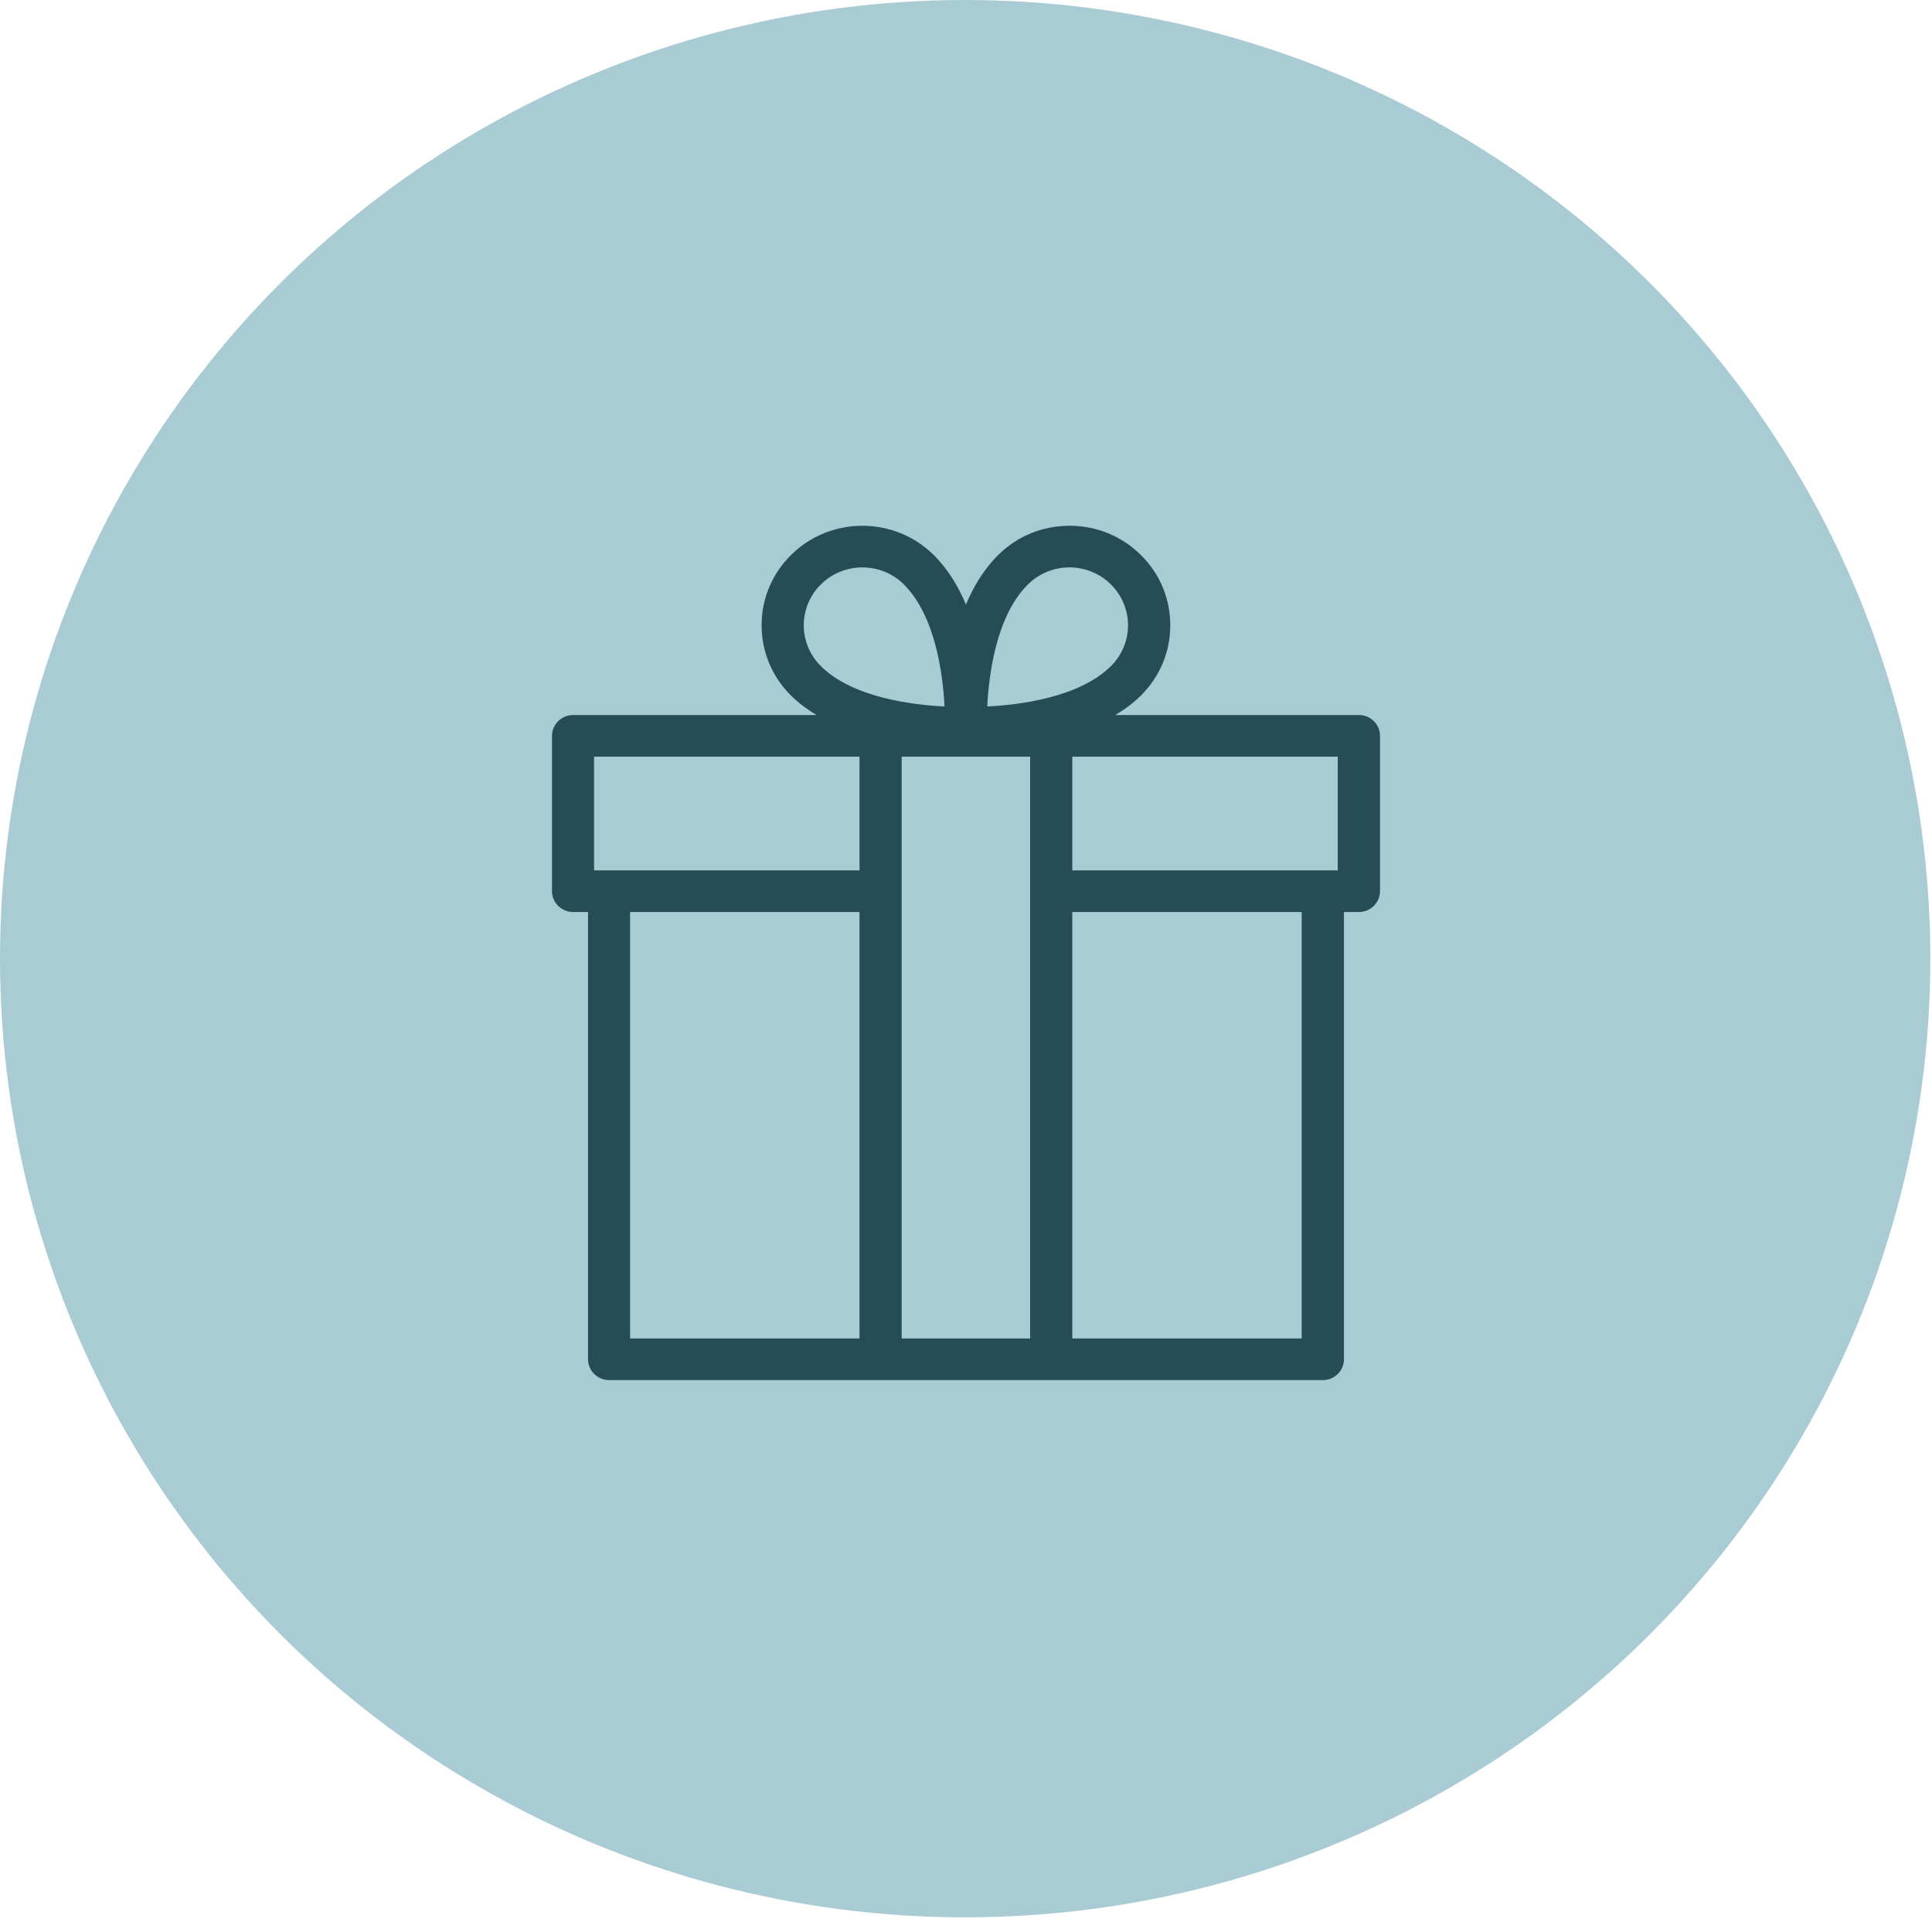
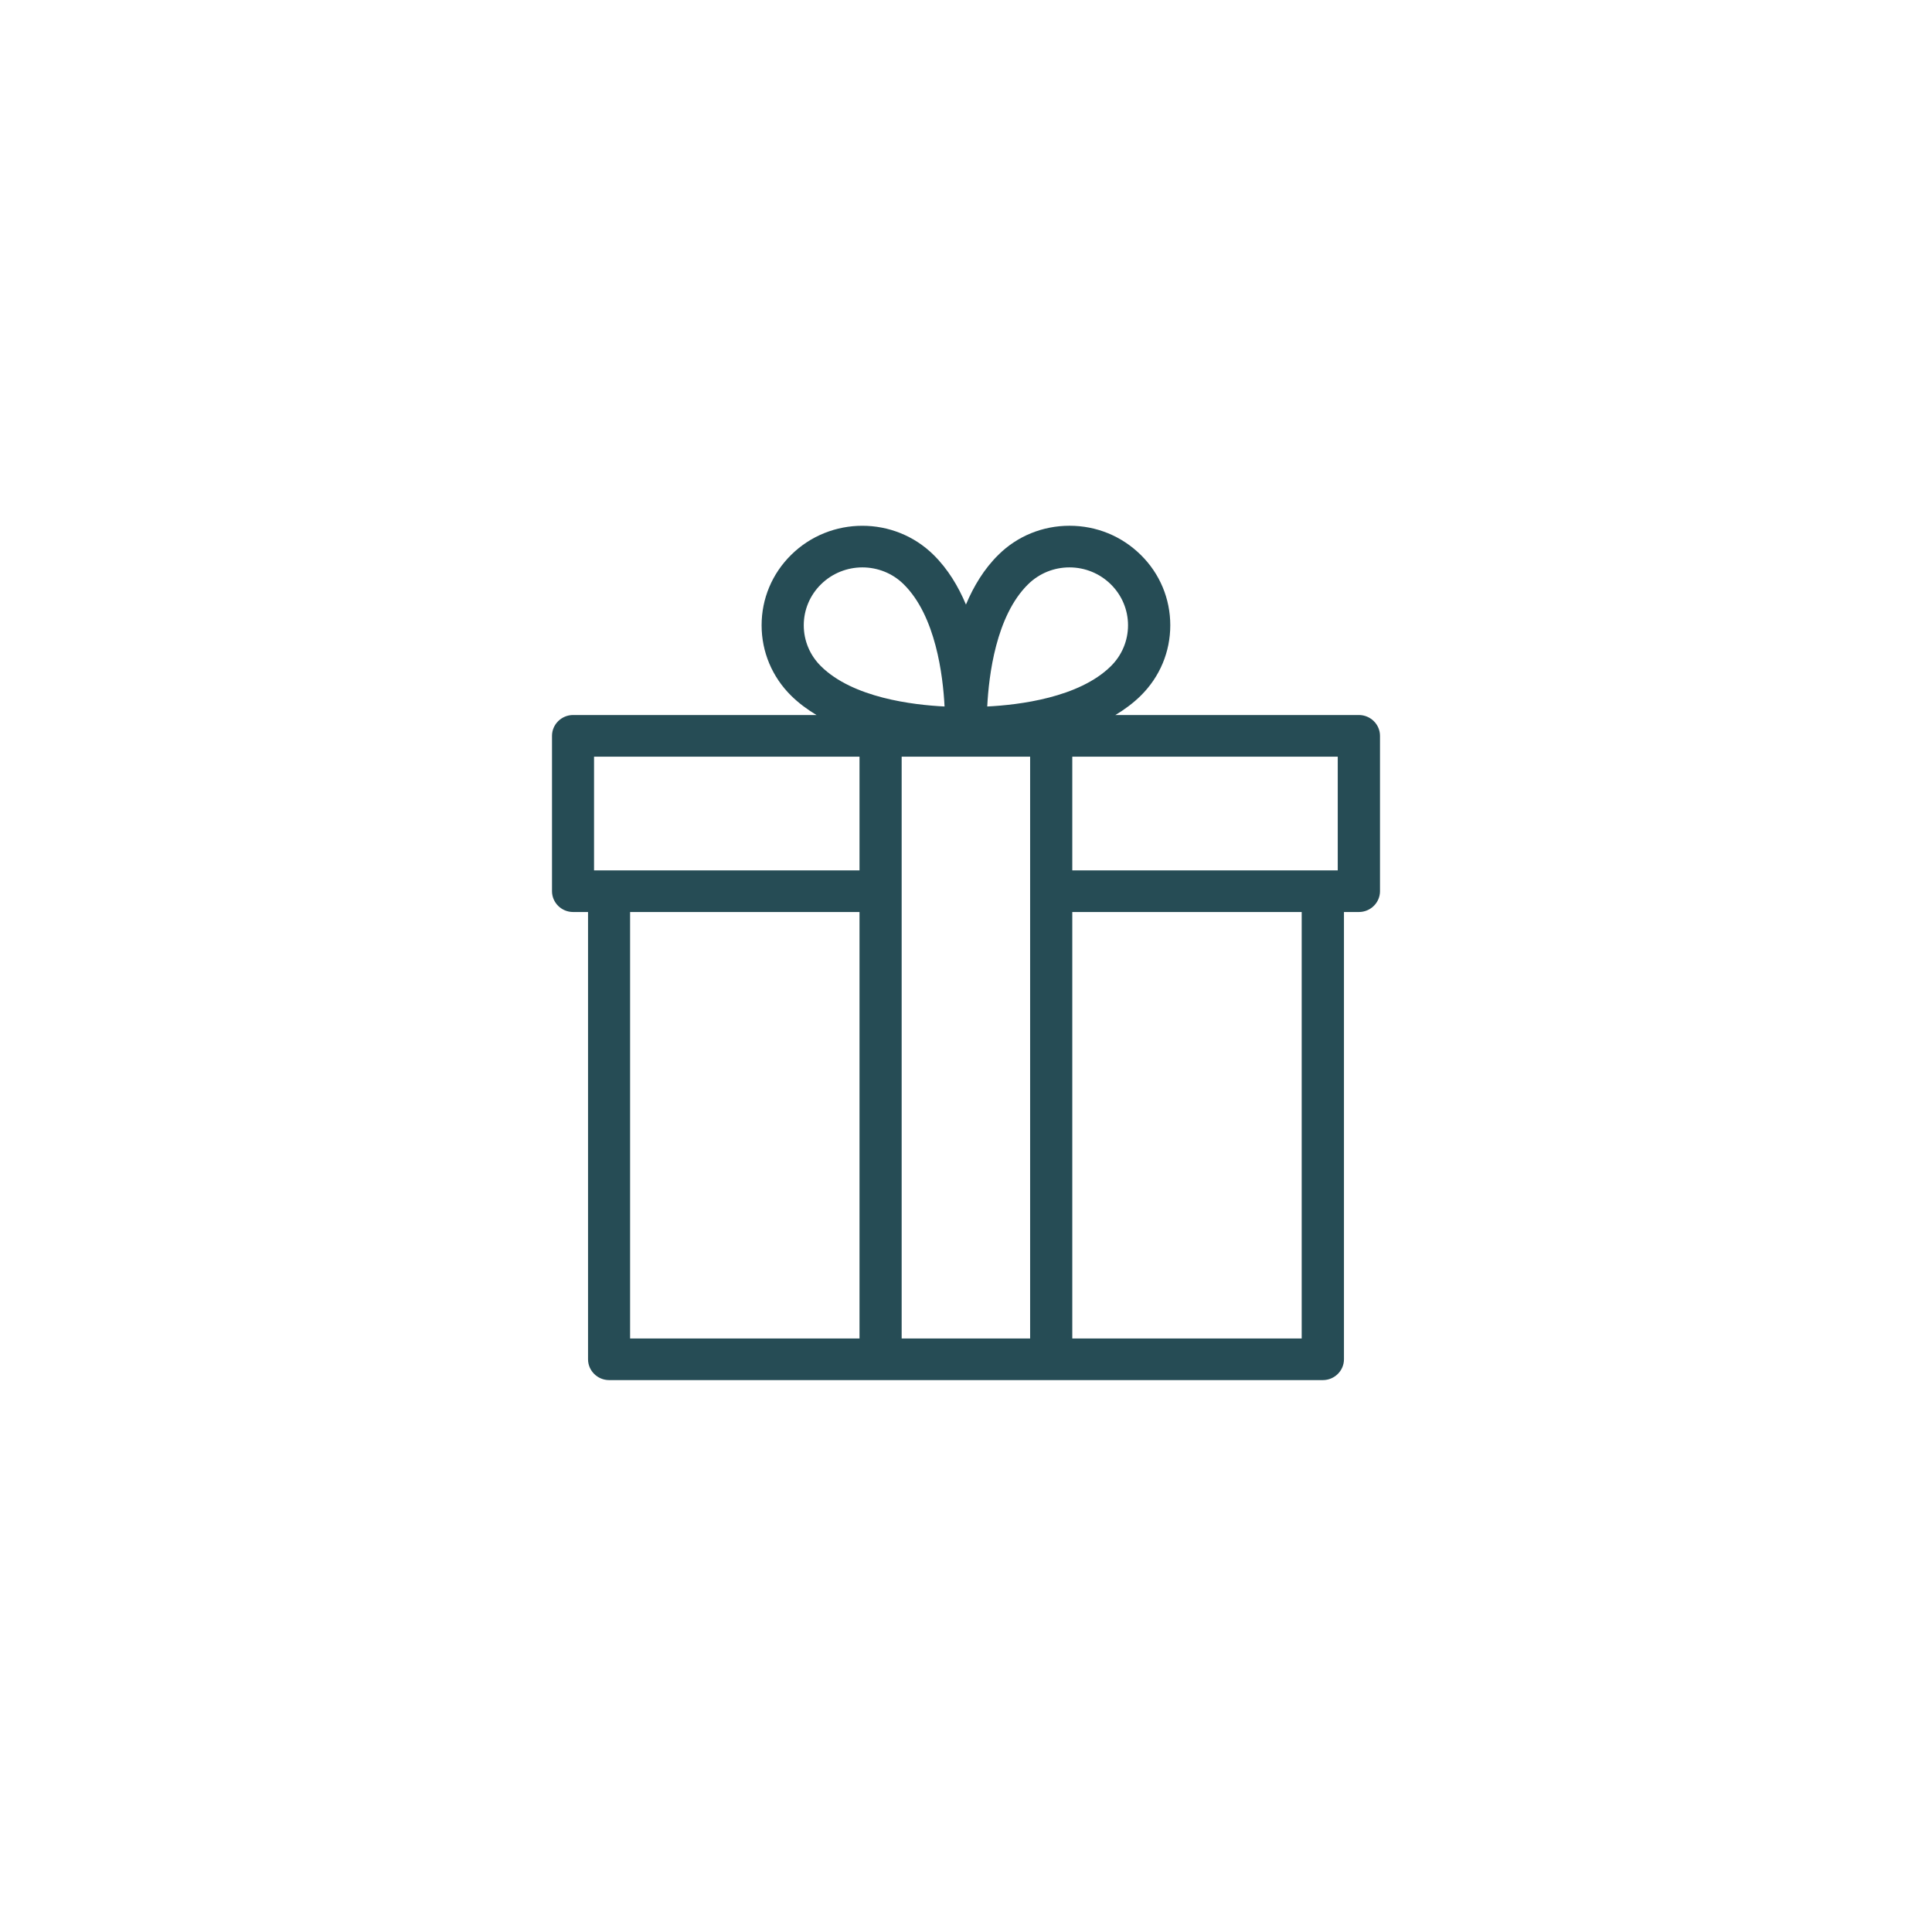
<svg xmlns="http://www.w3.org/2000/svg" fill="none" viewBox="0 0 147 146" height="146" width="147">
  <g id="Group 182">
-     <ellipse fill="#A9CBD3" ry="72.937" rx="73.437" cy="72.937" cx="73.437" id="Ellipse 20" />
    <path fill="#264C55" d="M103.388 54.4H84.866C85.564 53.981 86.221 53.497 86.798 52.927C88.25 51.493 89.043 49.592 89.043 47.572C89.043 45.553 88.25 43.644 86.798 42.218C85.347 40.784 83.423 40 81.378 40C79.333 40 77.401 40.784 75.958 42.218C74.875 43.287 74.081 44.602 73.496 45.996C72.911 44.602 72.117 43.287 71.034 42.218C68.043 39.263 63.184 39.263 60.194 42.218C58.742 43.652 57.948 45.553 57.948 47.572C57.948 49.592 58.75 51.501 60.194 52.927C60.771 53.497 61.428 53.981 62.126 54.4H43.604C42.722 54.4 42 55.113 42 55.985V67.803C42 68.674 42.722 69.387 43.604 69.387H44.742V103.416C44.742 104.287 45.464 105 46.346 105H66.977C66.977 105 67.001 105 67.009 105H79.991C79.991 105 80.015 105 80.023 105H100.654C101.536 105 102.258 104.287 102.258 103.416V69.387H103.396C104.278 69.387 105 68.674 105 67.803V55.985C105 55.113 104.278 54.4 103.396 54.4H103.388ZM101.785 66.219H81.587V57.569H101.785V66.219ZM68.605 101.832V57.569H78.379V101.832H68.605ZM78.219 44.459C79.061 43.628 80.183 43.168 81.37 43.168C82.557 43.168 83.679 43.628 84.521 44.459C85.363 45.291 85.828 46.4 85.828 47.572C85.828 48.745 85.363 49.854 84.521 50.685C82.092 53.086 77.513 53.632 75.116 53.751C75.236 51.383 75.781 46.86 78.219 44.459ZM62.463 44.459C63.329 43.604 64.475 43.168 65.614 43.168C66.753 43.168 67.899 43.596 68.765 44.459C71.195 46.86 71.748 51.383 71.868 53.751C69.471 53.632 64.892 53.093 62.463 50.685C61.621 49.854 61.156 48.745 61.156 47.572C61.156 46.4 61.621 45.291 62.463 44.459ZM45.199 57.569H65.397V66.219H45.199V57.569ZM47.942 69.387H65.397V101.832H47.942V69.387ZM99.042 101.832H81.587V69.387H99.042V101.832Z" id="Vector" />
  </g>
</svg>